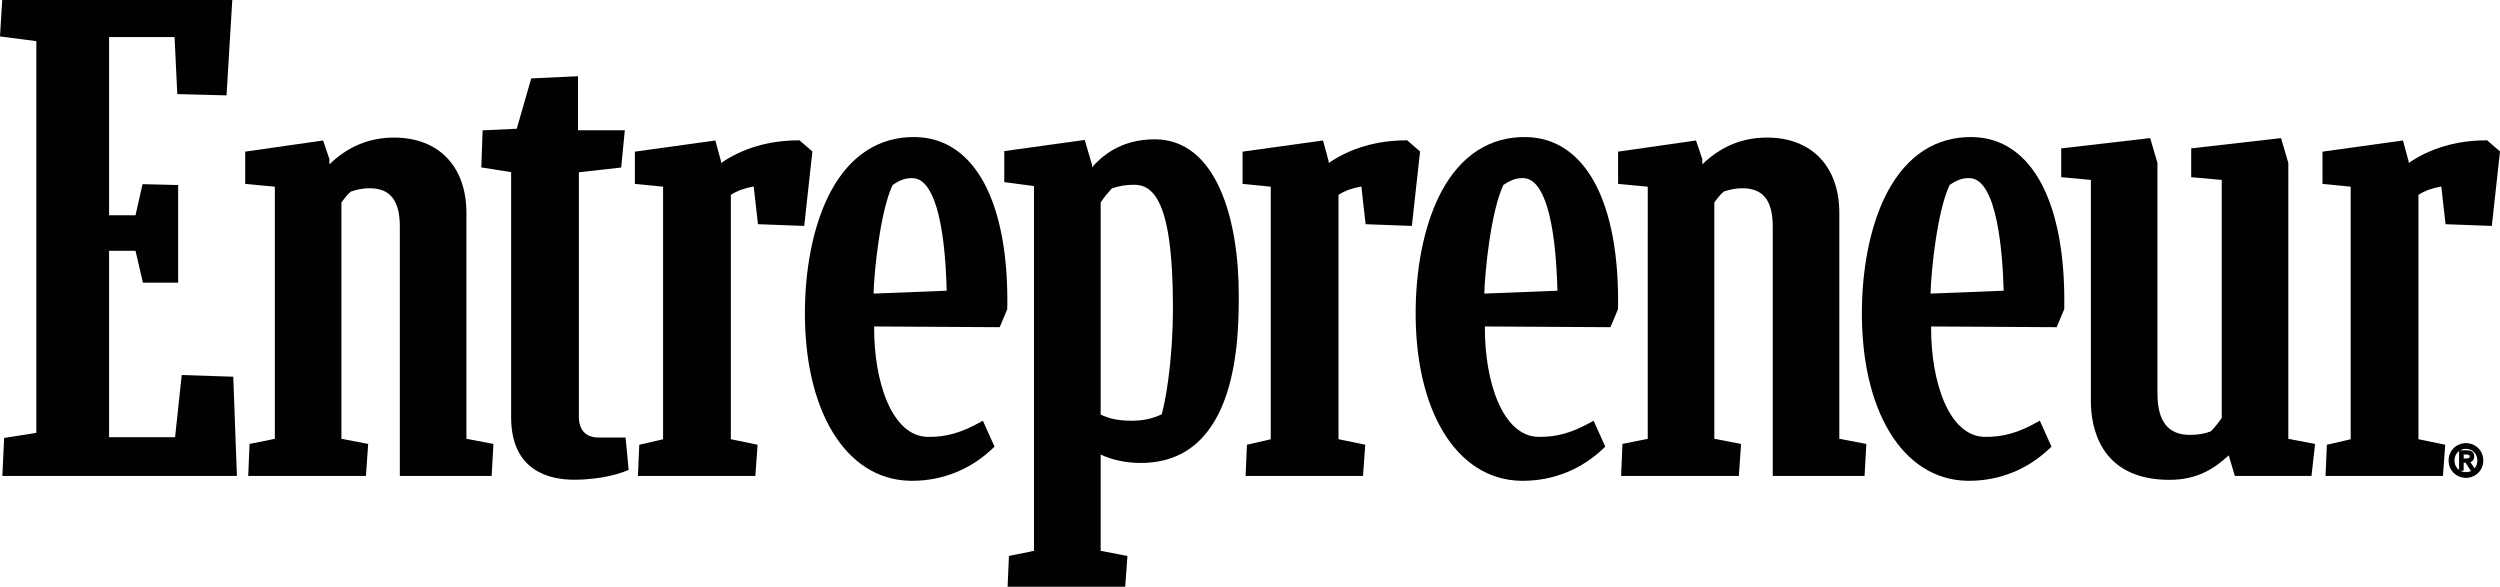
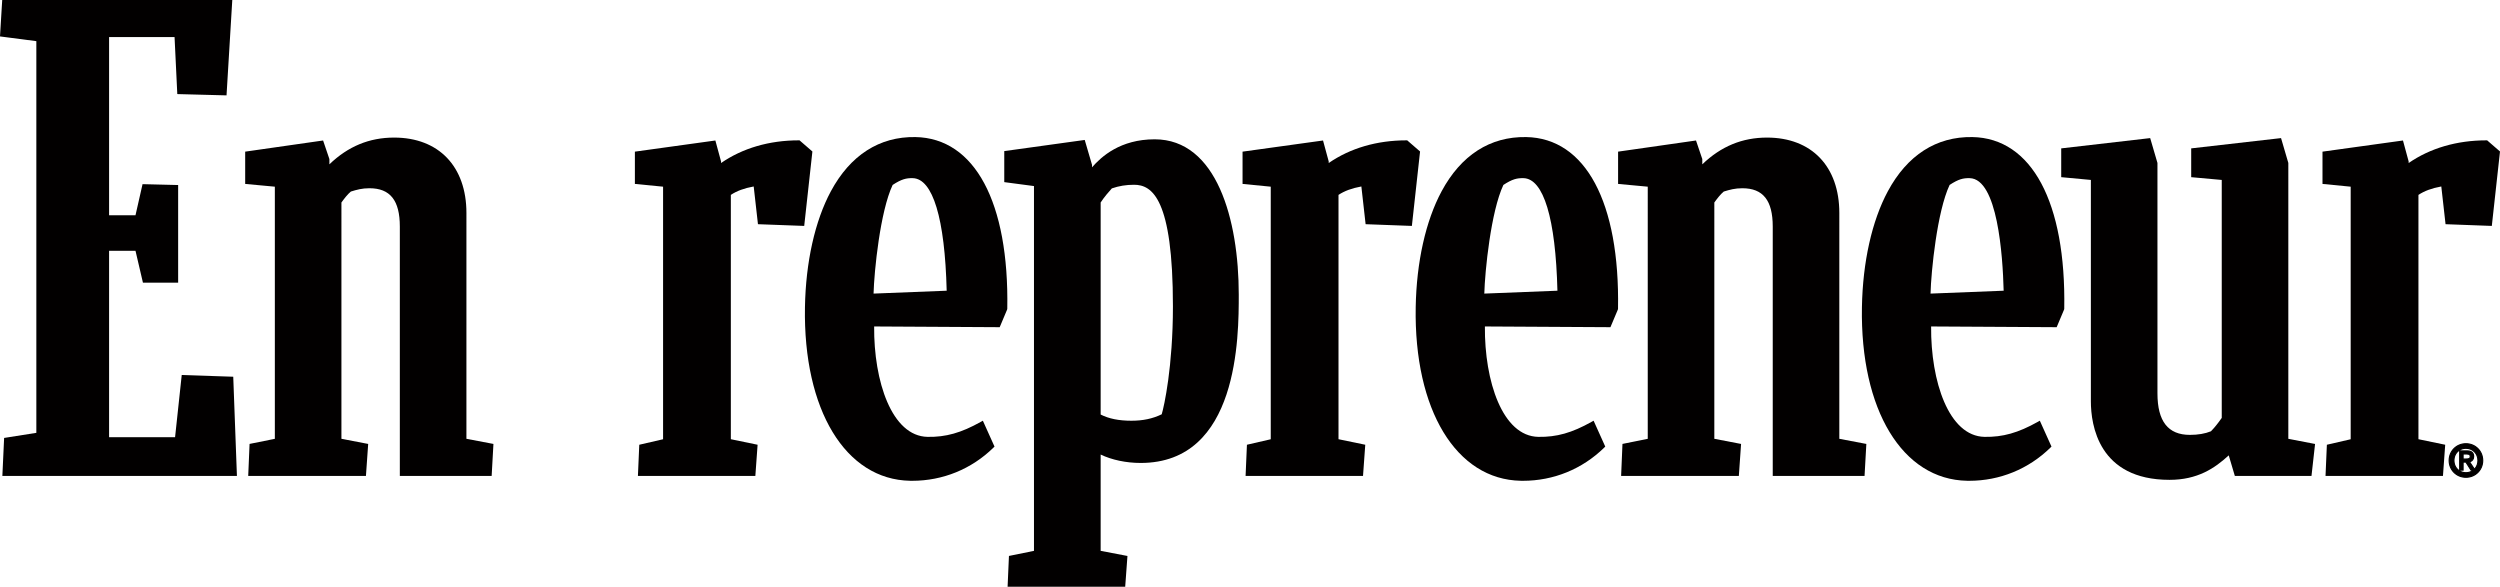
<svg xmlns="http://www.w3.org/2000/svg" version="1.1" id="Layer_1" x="0px" y="0px" width="1080px" height="253.48px" viewBox="0 0 1080 253.48" style="enable-background:new 0 0 1080 253.48;" xml:space="preserve">
-   <path style="fill:#020000;" d="M258.424,189.002c-5.304,0-8.345-3.243-8.345-8.896V74.407l18.274-2.034l1.572-16.103h-20.226V32.935  l-20.208,0.932l-6.258,21.757l-14.743,0.688l-0.569,16.008l12.883,2.047v105.906c0,23.462,16.971,26.966,27.087,26.966  c12.694,0,20.846-3.051,23.042-3.985l0.646-0.276l-1.334-13.977h-11.822L258.424,189.002z" />
  <path style="fill:#020000;" d="M345.399,60.629h-0.358c-12.716,0-24.269,3.381-33.547,9.798v-0.679l-2.455-9.055l-34.768,4.82  v13.942l12.179,1.191v109.112l-10.285,2.372l-0.582,13.46h50.73l0.971-13.459l-11.559-2.391V84.191  c2.583-1.716,5.752-2.885,9.872-3.637l1.839,16.299l19.983,0.742l3.536-32.153l-5.556-4.814L345.399,60.629z" />
  <path style="fill:#020000;" d="M988.557,70.396l-3.147-10.738l-38.813,4.438v12.443l13.195,1.193v102.806  c-1.635,2.35-3.162,4.244-4.663,5.775c-2.52,1.031-5.578,1.554-9.099,1.554c-9.427,0-14.01-5.858-14.01-17.909V70.397l-3.141-10.739  l-38.434,4.44v12.439l12.813,1.193v95.629c0,10.203,3.31,33.934,33.981,33.934c12.037,0,19.479-4.955,25.574-10.581l2.633,8.881  h33.118l1.546-13.8l-11.553-2.228V70.398V70.396z" />
  <path style="fill:#020000;" d="M201.496,92.01c0-20.094-11.968-32.576-31.234-32.576c-10.711,0-19.881,3.784-27.963,11.554v-2.264  l-2.722-8.033l-33.658,4.819v13.943l12.814,1.192V189.57l-10.919,2.203l-0.582,13.818h50.857l0.969-13.808l-11.56-2.221V87.474  c1.271-1.747,2.627-3.52,4.072-4.723c2.604-0.814,4.878-1.429,8.035-1.429c8.954,0,13.124,5.258,13.124,16.548v107.721h39.667  l0.772-13.812l-11.672-2.218V92.01z" />
  <polygon style="fill:#020000;" points="78.509,162.004 75.631,188.884 47.125,188.884 47.125,108.351 58.537,108.351   61.751,122.119 76.959,122.119 76.959,79.936 61.58,79.556 58.532,93.002 47.125,93.002 47.125,16.024 75.41,16.024 76.592,40.643   97.862,41.202 100.347,0 0.956,0 0,15.735 15.701,17.78 15.701,186.986 1.78,189.187 1.023,205.591 102.352,205.591   100.761,162.744 " />
  <path style="fill:#020000;" d="M1074.443,60.629h-0.358c-12.713,0-24.268,3.381-33.549,9.798v-0.679l-2.454-9.055l-34.766,4.82  v13.942l12.178,1.191v109.112l-10.287,2.372l-0.582,13.46h50.731l0.97-13.459l-11.56-2.391V84.192  c2.585-1.717,5.755-2.886,9.873-3.638l1.838,16.299l19.987,0.742L1080,65.442l-5.557-4.814L1074.443,60.629z" />
  <path style="fill:#020000;" d="M607.909,60.629h-0.358c-12.715,0-24.268,3.381-33.547,9.798v-0.679l-2.456-9.055l-34.766,4.82  v13.942l12.18,1.191v109.112l-10.287,2.372l-0.582,13.46h50.731l0.968-13.459l-11.56-2.391V84.192  c2.586-1.717,5.757-2.886,9.877-3.638l1.836,16.299l19.987,0.742l3.535-32.153l-5.557-4.814L607.909,60.629z" />
  <path style="fill:#020000;" d="M794.588,92.01c0-20.094-11.967-32.576-31.233-32.576c-10.709,0-19.88,3.784-27.964,11.554v-2.264  l-2.719-8.033l-33.659,4.819v13.943l12.814,1.192V189.57l-10.92,2.203l-0.58,13.818h50.855l0.966-13.808l-11.557-2.221V87.474  c1.267-1.745,2.619-3.515,4.071-4.722c2.606-0.814,4.881-1.43,8.035-1.43c8.956,0,13.129,5.258,13.129,16.548v107.721h39.662  l0.774-13.812l-11.675-2.218L794.588,92.01L794.588,92.01z" />
  <path style="fill:#020000;" d="M395.458,59.212c-15.536-0.27-28.143,7.828-36.526,23.426c-6.877,12.794-10.851,30.572-11.19,50.059  c-0.773,44.369,17.49,74.507,45.445,74.997c0.303,0.005,0.604,0.008,0.906,0.008c13.194,0,25.615-5.062,35.059-14.31l0.478-0.469  l-5.035-11.182l-0.914,0.512c-8.438,4.735-15.103,6.61-22.95,6.472c-15.498-0.271-23.293-24.039-23.096-47.694l54.238,0.314  l3.203-7.611l0.075-0.355c0.8-45.993-14.039-73.72-39.692-74.169L395.458,59.212z M377.377,126.831  c0.263-9.814,2.87-35.553,8.245-46.939c3.883-2.546,5.912-2.978,8.644-2.929c8.714,0.153,13.927,17.411,14.701,48.623l-31.591,1.246  L377.377,126.831z" />
  <path style="fill:#020000;" d="M498.814,60.181c-14.871,0-23.052,7.497-27.059,12.102v-1.072l-3.153-10.756l-34.759,4.819v13.404  l12.835,1.7v157.59l-10.811,2.199l-0.585,13.313h50.806l0.972-13.303l-11.577-2.218v-41.598c4.817,2.321,11.017,3.634,17.292,3.634  c42.372,0,42.372-54.702,42.372-72.678C535.147,94.862,525.603,60.182,498.814,60.181L498.814,60.181z M501.856,178.974  c-3.922,1.896-8.097,2.781-13.104,2.781c-5.39,0-9.739-0.877-13.269-2.678V87.472c1.567-2.395,3.471-4.584,4.839-6.089  c3.108-1.067,6.161-1.565,9.588-1.565c7.82,0,16.794,5.969,16.794,52.52c0,26.088-3.813,43.23-4.847,46.636L501.856,178.974z" />
  <path style="fill:#020000;" d="M659.3,59.212c-15.579-0.27-28.143,7.828-36.526,23.426c-6.877,12.793-10.85,30.571-11.189,50.059  c-0.774,44.369,17.49,74.507,45.445,74.997c0.303,0.005,0.604,0.008,0.906,0.008c13.195,0,25.614-5.062,35.058-14.31l0.48-0.469  l-5.037-11.182l-0.913,0.512c-8.438,4.735-15.059,6.605-22.951,6.472c-15.498-0.271-23.294-24.039-23.096-47.694l54.237,0.314  l3.205-7.611l0.073-0.355c0.8-45.993-14.037-73.72-39.69-74.169L659.3,59.212z M641.221,126.831  c0.262-9.812,2.866-35.547,8.244-46.939c3.881-2.545,5.885-2.977,8.643-2.929c8.717,0.153,13.929,17.407,14.701,48.623  L641.221,126.831L641.221,126.831z" />
  <path style="fill:#020000;" d="M852.07,59.212c-15.554-0.27-28.143,7.828-36.526,23.426c-6.877,12.793-10.85,30.571-11.189,50.059  c-0.774,44.369,17.49,74.507,45.445,74.997c0.303,0.005,0.604,0.008,0.906,0.008c13.195,0,25.614-5.062,35.058-14.31l0.48-0.469  l-5.037-11.182l-0.913,0.512c-8.44,4.734-15.059,6.602-22.951,6.472c-15.498-0.271-23.294-24.039-23.096-47.694l54.237,0.314  l3.205-7.611l0.073-0.355c0.8-45.993-14.037-73.72-39.69-74.169L852.07,59.212z M833.99,126.831  c0.262-9.814,2.866-35.552,8.244-46.94c3.881-2.547,5.905-2.985,8.643-2.928c12.067,0.211,14.312,33.325,14.701,48.623  l-31.589,1.246L833.99,126.831z" />
  <g>
    <path style="fill:#020000;" d="M1065.287,191.693c-4.063,0-7.244,3.182-7.244,7.244s3.182,7.24,7.244,7.24s7.243-3.181,7.243-7.24   S1069.348,191.693,1065.287,191.693z M1065.287,193.65c2.961,0,5.193,2.273,5.193,5.287c0,1.521-0.572,2.85-1.516,3.796   l-2.14-3.199c1.161-0.319,1.794-1.138,1.794-2.338c0-1.596-0.938-2.406-2.789-2.406h-3.238v8.294h1.457v-3.466h1.229l2.193,3.466   h1.071c-0.881,0.706-1.994,1.136-3.255,1.136c-2.961,0-5.194-2.271-5.194-5.283S1062.325,193.65,1065.287,193.65L1065.287,193.65z    M1067.158,197.196c0,1.034-0.827,1.111-2.089,1.111h-1.021v-2.205h1.512C1066.993,196.102,1067.159,196.726,1067.158,197.196   L1067.158,197.196z" />
    <path style="fill:#020000;" d="M1065.287,206.427c-4.202,0-7.494-3.29-7.494-7.49s3.292-7.493,7.494-7.493s7.493,3.291,7.493,7.493   S1069.489,206.427,1065.287,206.427z M1065.287,191.944c-3.922,0-6.994,3.071-6.994,6.993s3.072,6.99,6.994,6.99   s6.993-3.07,6.993-6.99S1069.209,191.944,1065.287,191.944z M1065.287,204.47c-3.104,0-5.445-2.379-5.445-5.533   s2.341-5.536,5.445-5.536s5.443,2.38,5.443,5.536c0,1.497-0.537,2.877-1.517,3.897h0.039l-0.327,0.291l-0.013-0.019l-0.216,0.173   C1067.724,204.057,1066.545,204.469,1065.287,204.47L1065.287,204.47z M1062.807,203.334c0.721,0.407,1.564,0.636,2.48,0.636   c0.874,0,1.705-0.218,2.441-0.636h-0.396l-2.193-3.466h-0.843v3.466H1062.807L1062.807,203.334z M1062.341,194.837   c-1.229,0.898-1.999,2.371-1.999,4.1s0.771,3.199,1.999,4.097v-8.196V194.837z M1067.608,202.834h1.123l-2.308-3.45l0.334-0.092   c1.053-0.29,1.609-1.015,1.609-2.097c0-1.45-0.83-2.155-2.538-2.155h-2.988v7.794h0.956v-3.466h1.618L1067.608,202.834   L1067.608,202.834z M1067.215,199.668l1.782,2.664c0.798-0.91,1.233-2.104,1.233-3.396c0-2.871-2.125-5.036-4.943-5.036   c-0.919,0-1.765,0.23-2.486,0.64h3.028c2.511,0,3.038,1.444,3.038,2.655C1068.867,198.391,1068.284,199.258,1067.215,199.668   L1067.215,199.668z M1065.069,198.557h-1.272v-2.705h1.762c1.228,0,1.85,0.452,1.85,1.344   C1067.409,198.557,1066.112,198.557,1065.069,198.557L1065.069,198.557z M1064.297,198.057h0.772c1.38,0,1.839-0.124,1.839-0.861   c0-0.273,0-0.844-1.35-0.844h-1.262L1064.297,198.057L1064.297,198.057z" />
  </g>
</svg>